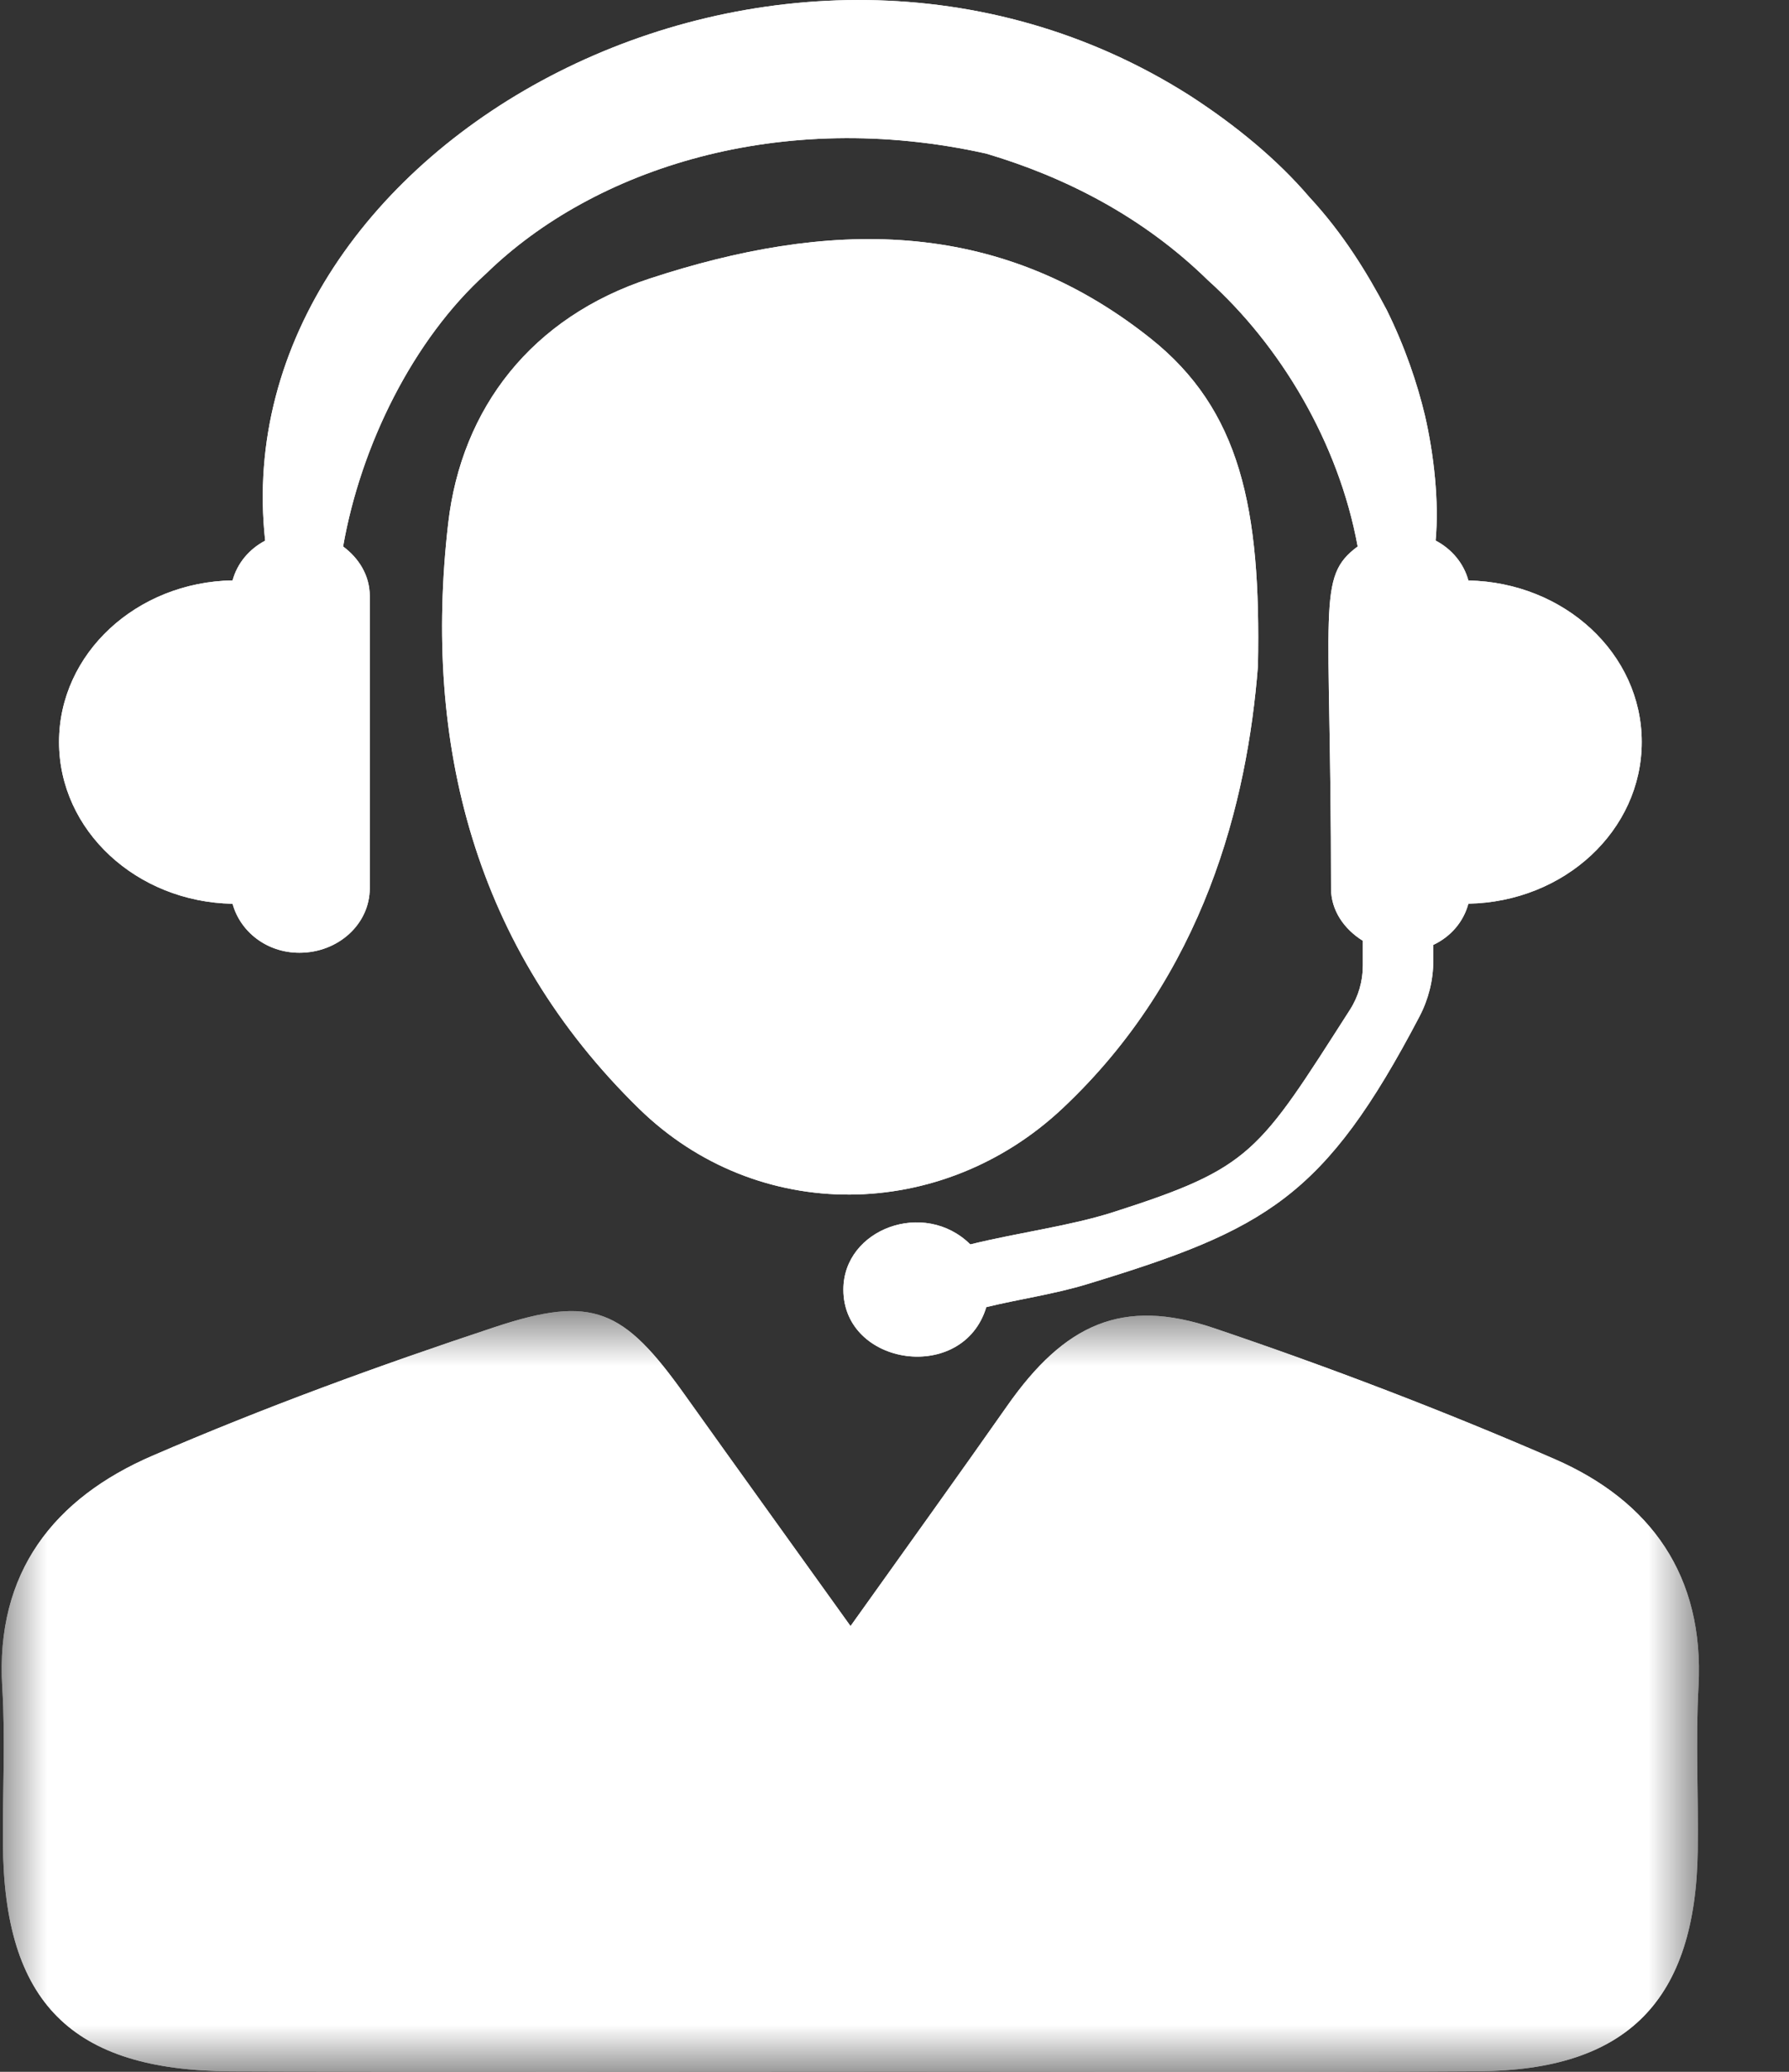
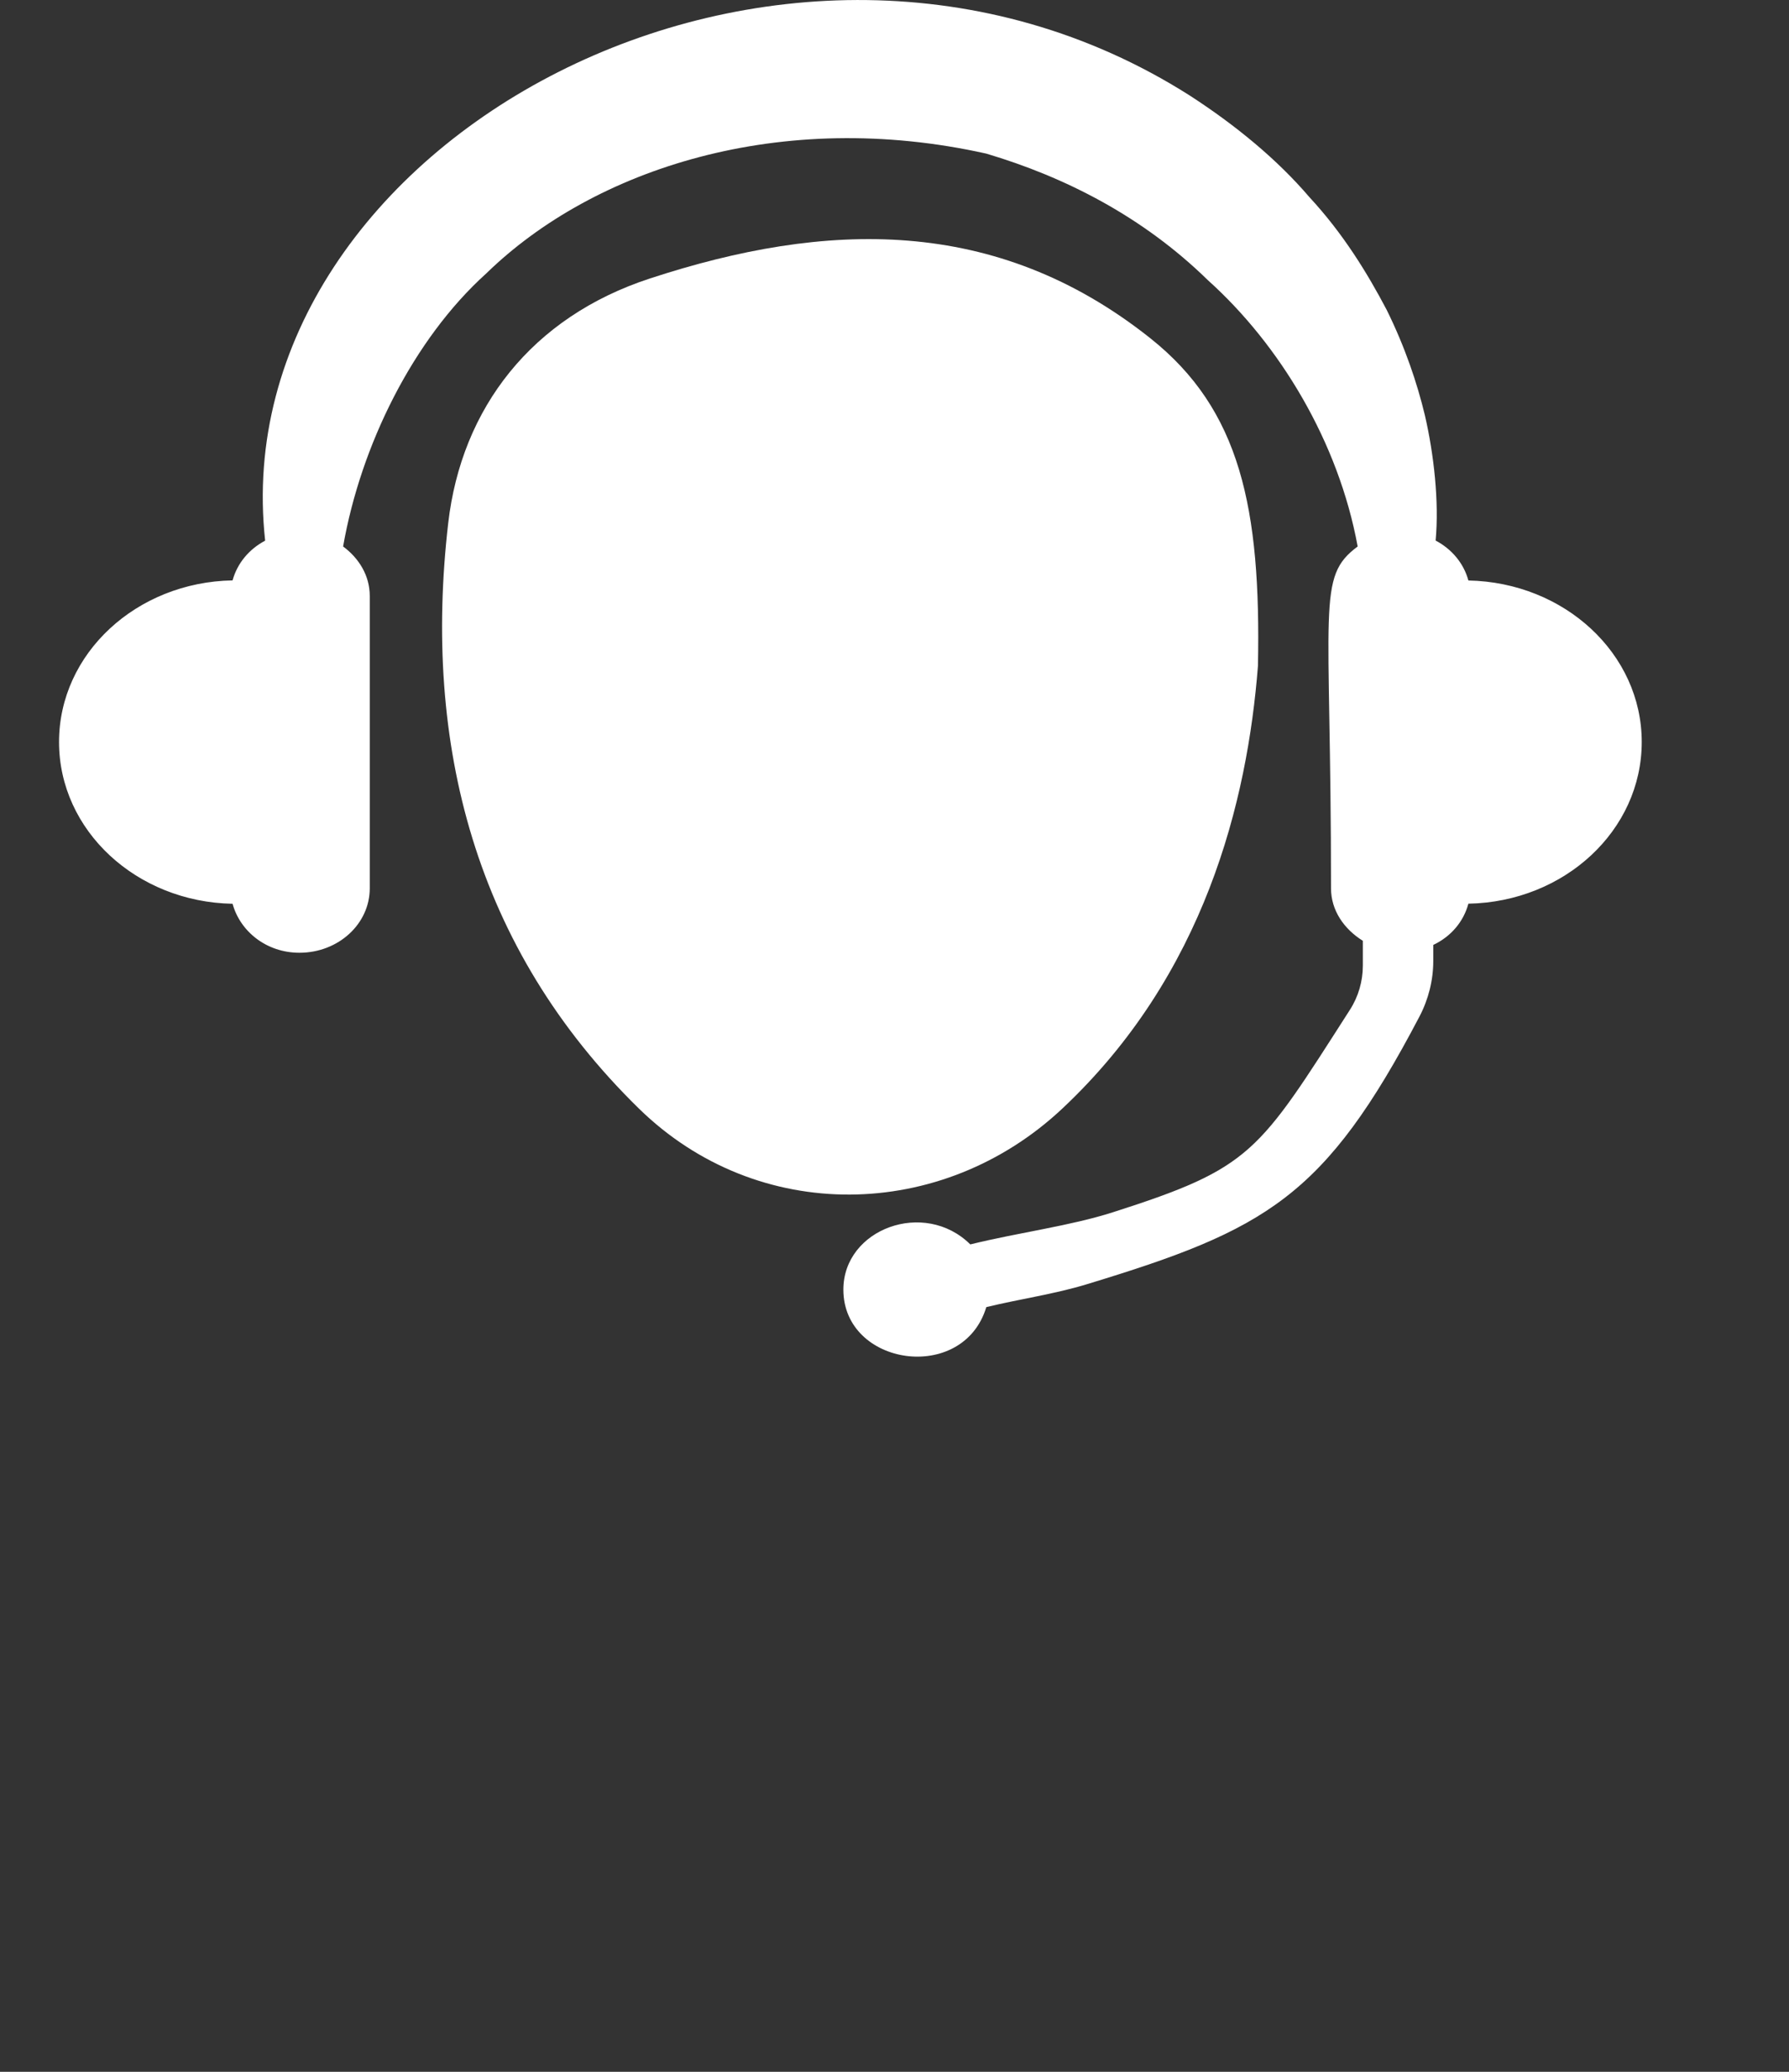
<svg xmlns="http://www.w3.org/2000/svg" width="19" height="22" viewBox="0 0 19 22" fill="none">
  <rect x="0" y="0" width="19" height="22" fill="#333333" stroke="none" />
  <path d="M15.595 6.164C15.545 5.982 15.421 5.832 15.247 5.74C15.285 5.329 15.229 4.825 15.133 4.41C15.051 4.069 14.923 3.687 14.727 3.29C14.52 2.897 14.264 2.479 13.906 2.093C13.566 1.695 13.127 1.332 12.632 1.012C8.314 -1.727 2.353 1.513 2.816 5.741C2.643 5.833 2.52 5.982 2.47 6.163C1.448 6.181 0.627 6.941 0.627 7.879C0.627 8.818 1.448 9.578 2.47 9.597C2.551 9.892 2.831 10.117 3.18 10.117C3.594 10.117 3.927 9.811 3.927 9.433V6.328C3.927 6.113 3.813 5.928 3.644 5.803C3.831 4.734 4.386 3.605 5.165 2.903C6.309 1.789 8.293 1.145 10.474 1.631C11.313 1.88 12.139 2.301 12.828 2.975C13.594 3.663 14.216 4.695 14.419 5.803C13.978 6.131 14.136 6.414 14.136 9.433C14.136 9.669 14.276 9.867 14.474 9.99V10.253C14.474 10.419 14.427 10.583 14.336 10.724C13.361 12.246 13.296 12.4 11.822 12.872C11.358 13.02 10.835 13.084 10.305 13.214C9.817 12.731 8.957 13.049 8.957 13.694C8.957 14.508 10.229 14.695 10.475 13.88C10.832 13.793 11.2 13.742 11.546 13.636C13.447 13.058 14.069 12.714 15.076 10.793C15.171 10.611 15.222 10.409 15.222 10.204V10.034C15.41 9.945 15.543 9.788 15.595 9.596C16.616 9.577 17.436 8.818 17.436 7.879C17.436 6.942 16.616 6.184 15.595 6.164Z" fill="white" />
-   <path d="M15.595 6.164C15.545 5.982 15.421 5.832 15.247 5.74C15.285 5.329 15.229 4.825 15.133 4.41C15.051 4.069 14.923 3.687 14.727 3.29C14.52 2.897 14.264 2.479 13.906 2.093C13.566 1.695 13.127 1.332 12.632 1.012C8.314 -1.727 2.353 1.513 2.816 5.741C2.643 5.833 2.52 5.982 2.47 6.163C1.448 6.181 0.627 6.941 0.627 7.879C0.627 8.818 1.448 9.578 2.47 9.597C2.551 9.892 2.831 10.117 3.18 10.117C3.594 10.117 3.927 9.811 3.927 9.433V6.328C3.927 6.113 3.813 5.928 3.644 5.803C3.831 4.734 4.386 3.605 5.165 2.903C6.309 1.789 8.293 1.145 10.474 1.631C11.313 1.88 12.139 2.301 12.828 2.975C13.594 3.663 14.216 4.695 14.419 5.803C13.978 6.131 14.136 6.414 14.136 9.433C14.136 9.669 14.276 9.867 14.474 9.99V10.253C14.474 10.419 14.427 10.583 14.336 10.724C13.361 12.246 13.296 12.4 11.822 12.872C11.358 13.02 10.835 13.084 10.305 13.214C9.817 12.731 8.957 13.049 8.957 13.694C8.957 14.508 10.229 14.695 10.475 13.88C10.832 13.793 11.2 13.742 11.546 13.636C13.447 13.058 14.069 12.714 15.076 10.793C15.171 10.611 15.222 10.409 15.222 10.204V10.034C15.41 9.945 15.543 9.788 15.595 9.596C16.616 9.577 17.436 8.818 17.436 7.879C17.436 6.942 16.616 6.184 15.595 6.164Z" fill="white" />
  <mask id="mask0_2648_56227" style="mask-type:luminance" maskUnits="userSpaceOnUse" x="0" y="13" width="19" height="9">
-     <path d="M0 13.898H18.06V22.003H0V13.898Z" fill="white" />
-   </mask>
+     </mask>
  <g mask="url(#mask0_2648_56227)">
-     <path d="M9.033 17.267C9.644 16.41 10.175 15.673 10.696 14.93C11.307 14.058 11.922 13.776 12.887 14.101C14.112 14.515 15.325 14.978 16.512 15.494C17.53 15.938 18.102 16.731 18.039 17.906C18.007 18.485 18.039 19.066 18.031 19.645C18.011 21.242 17.283 21.986 15.701 21.994C13.659 22.007 11.616 21.998 9.574 21.998C7.2 21.998 4.826 22.004 2.453 21.995C0.756 21.987 0.04 21.262 0.031 19.573C0.027 19.021 0.058 18.468 0.024 17.918C-0.052 16.694 0.578 15.908 1.617 15.459C2.805 14.945 4.024 14.5 5.252 14.093C6.299 13.745 6.623 13.901 7.271 14.809C7.829 15.592 8.392 16.372 9.033 17.267Z" fill="white" />
-     <path d="M9.033 17.267C9.644 16.41 10.175 15.673 10.696 14.93C11.307 14.058 11.922 13.776 12.887 14.101C14.112 14.515 15.325 14.978 16.512 15.494C17.53 15.938 18.102 16.731 18.039 17.906C18.007 18.485 18.039 19.066 18.031 19.645C18.011 21.242 17.283 21.986 15.701 21.994C13.659 22.007 11.616 21.998 9.574 21.998C7.2 21.998 4.826 22.004 2.453 21.995C0.756 21.987 0.04 21.262 0.031 19.573C0.027 19.021 0.058 18.468 0.024 17.918C-0.052 16.694 0.578 15.908 1.617 15.459C2.805 14.945 4.024 14.5 5.252 14.093C6.299 13.745 6.623 13.901 7.271 14.809C7.829 15.592 8.392 16.372 9.033 17.267Z" fill="white" />
-   </g>
-   <path d="M13.36 7.071C13.248 8.513 12.793 10.354 11.282 11.772C10.001 12.974 8.047 13.004 6.787 11.773C5.041 10.067 4.49 7.899 4.76 5.557C4.901 4.332 5.648 3.367 6.903 2.957C8.767 2.346 10.574 2.286 12.216 3.591C13.174 4.351 13.393 5.396 13.36 7.071Z" fill="white" />
+     </g>
  <path d="M13.36 7.071C13.248 8.513 12.793 10.354 11.282 11.772C10.001 12.974 8.047 13.004 6.787 11.773C5.041 10.067 4.49 7.899 4.76 5.557C4.901 4.332 5.648 3.367 6.903 2.957C8.767 2.346 10.574 2.286 12.216 3.591C13.174 4.351 13.393 5.396 13.36 7.071Z" fill="white" />
</svg>